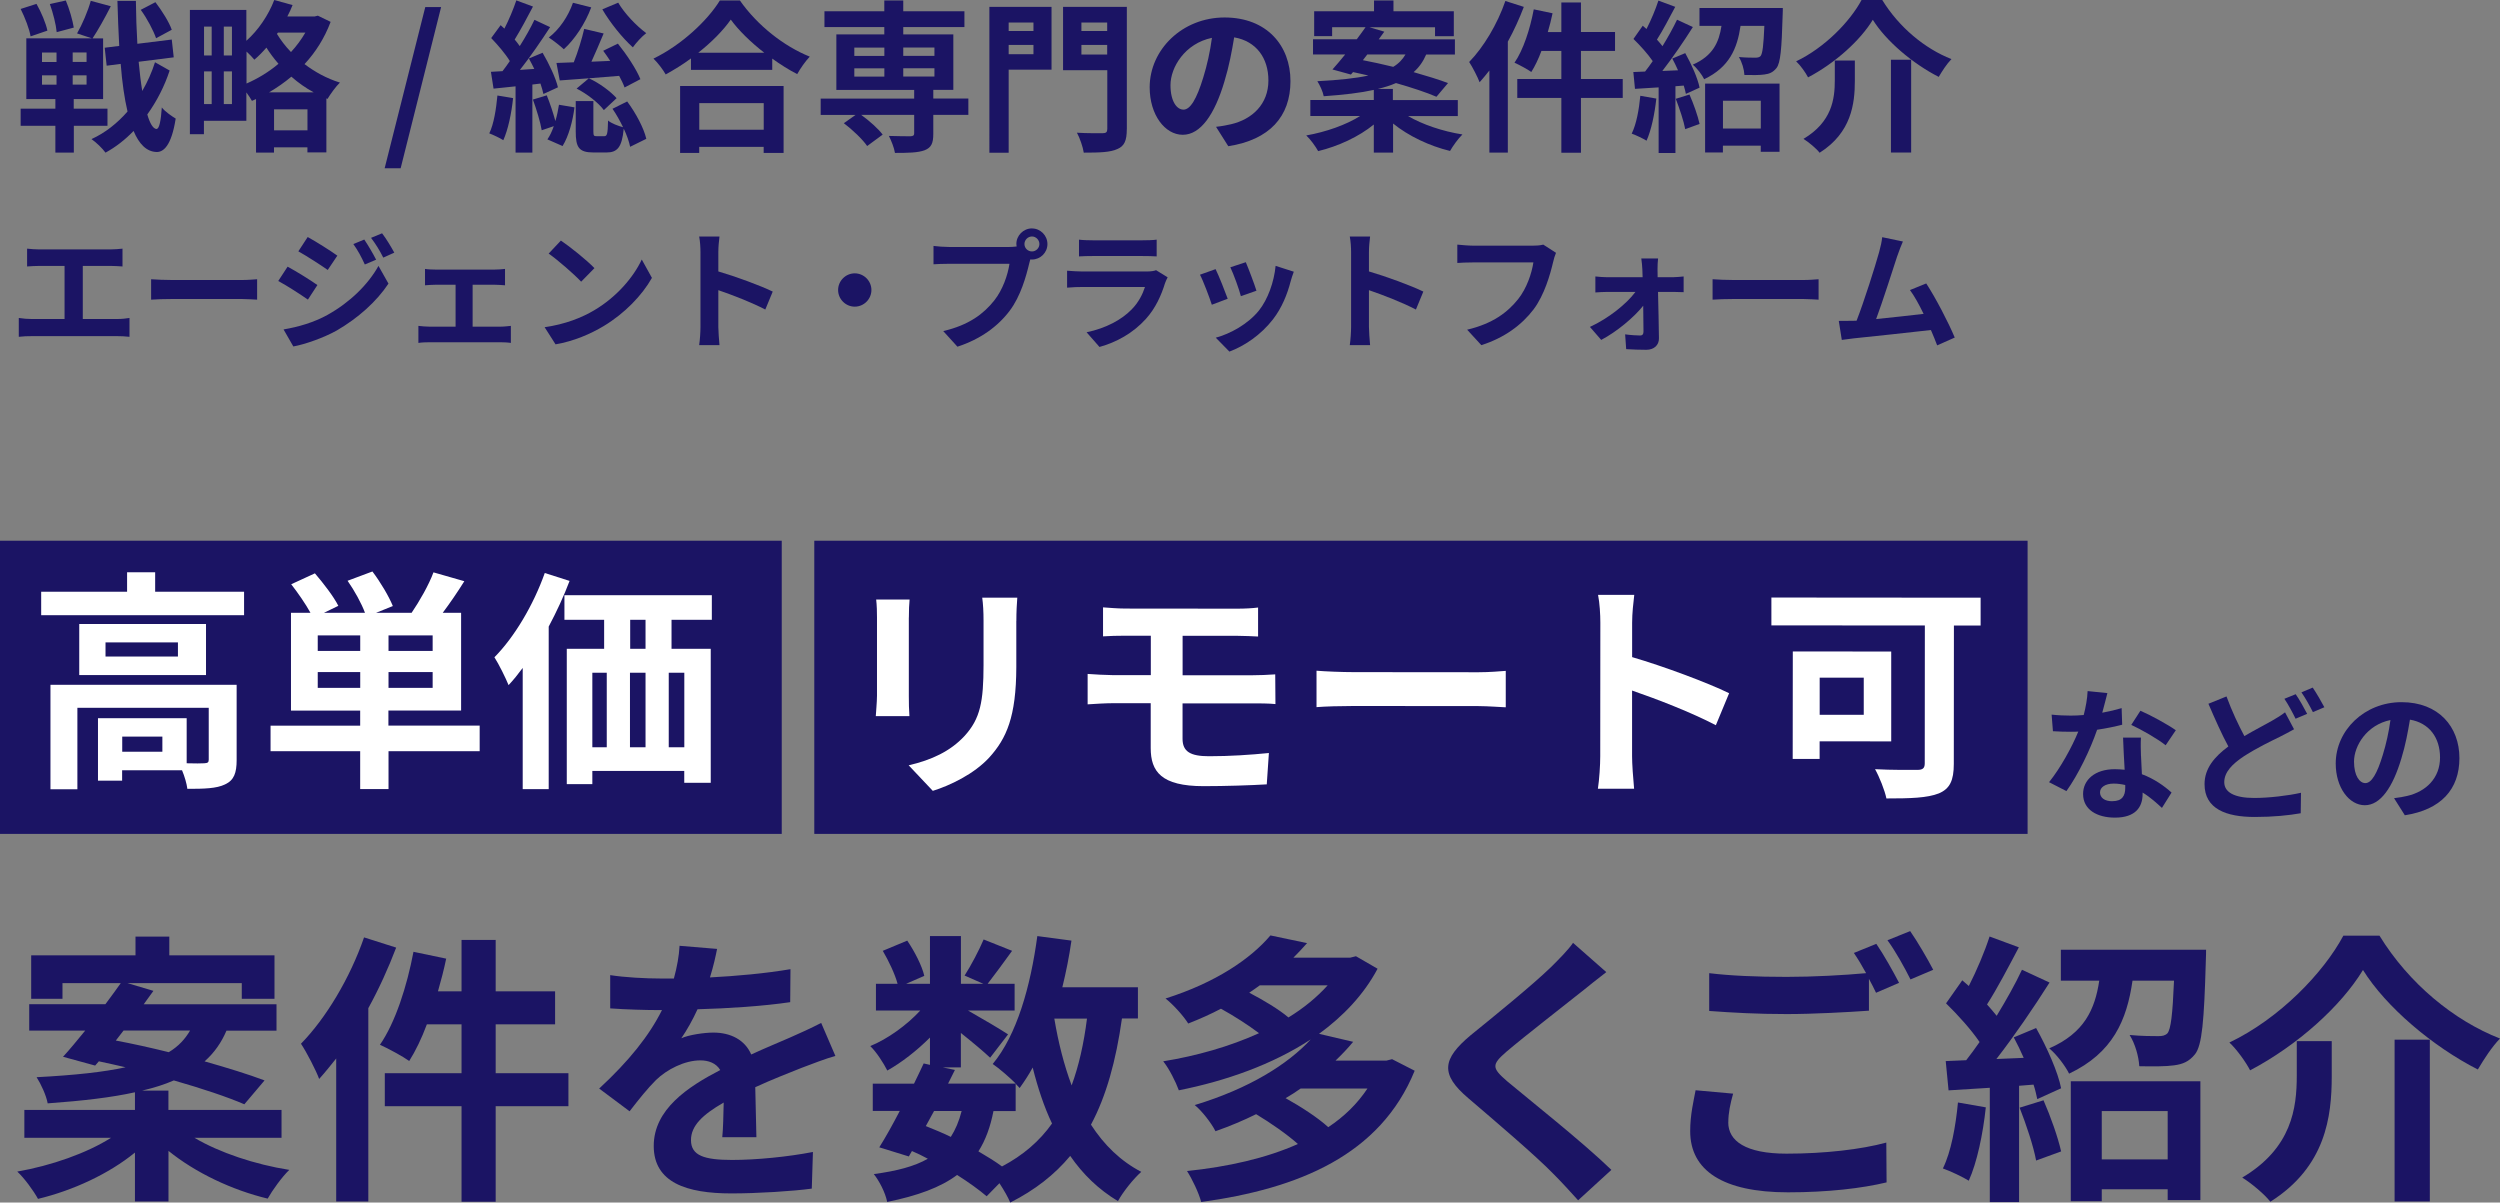
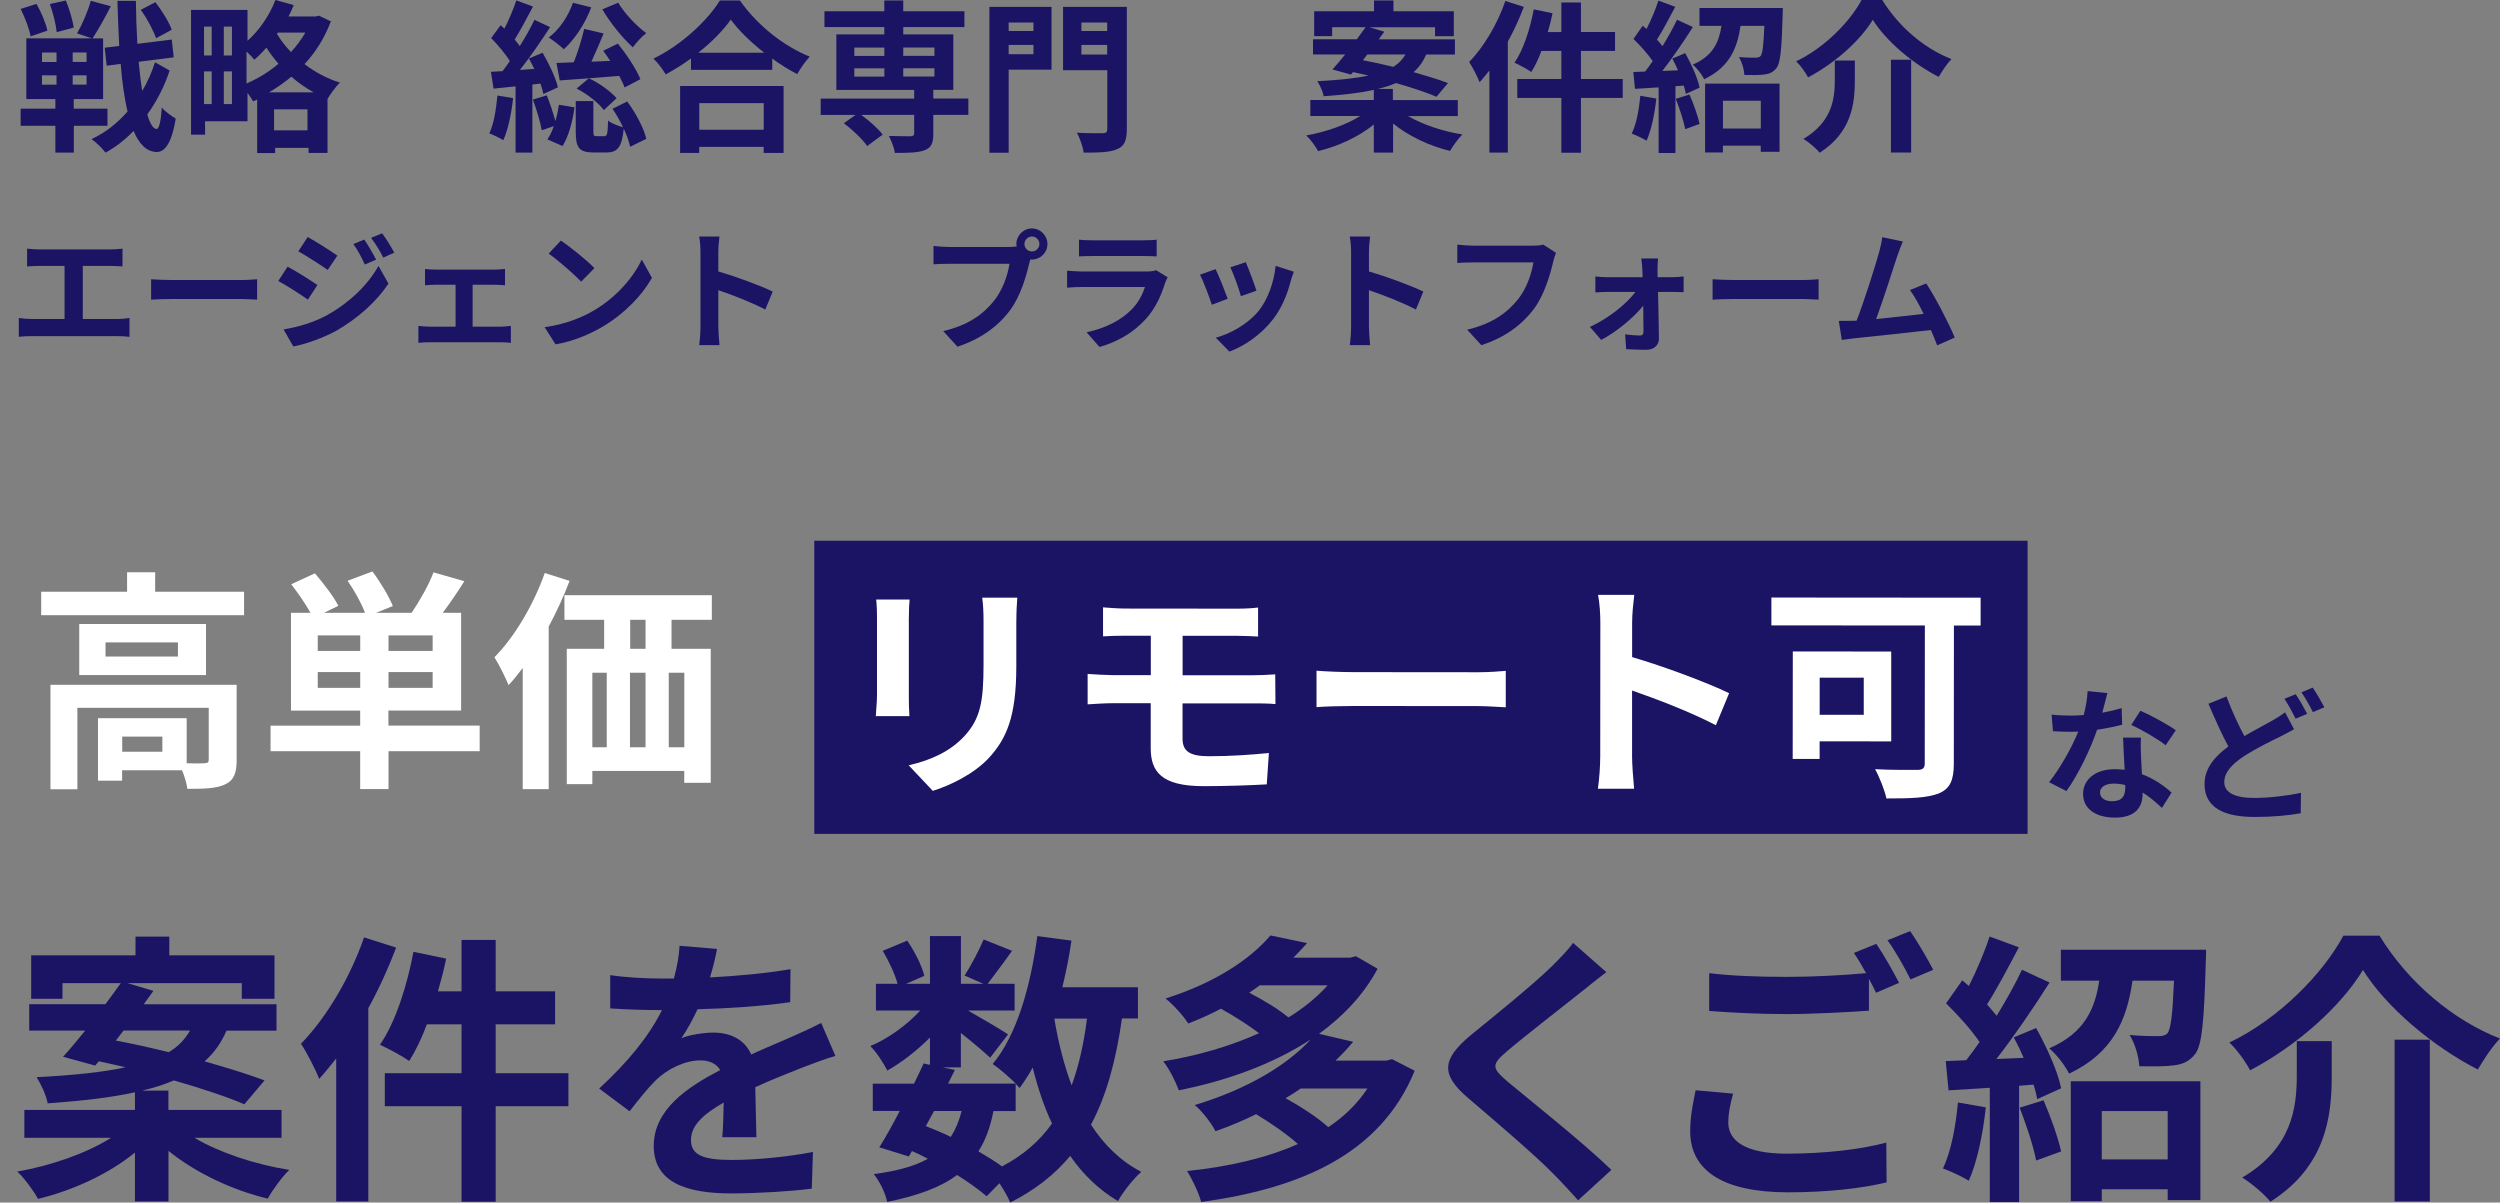
<svg xmlns="http://www.w3.org/2000/svg" id="_レイヤー_2" data-name="レイヤー 2" viewBox="0 0 457.76 220.19">
  <rect x="0" y="0" width="457.76" height="220.19" fill="#808080" stroke="none" />
  <defs>
    <style>      .cls-1 {        fill: #1b1464;      }      .cls-1, .cls-2 {        stroke-width: 0px;      }      .cls-2 {        fill: #fff;      }    </style>
  </defs>
  <g id="_レイヤー_" data-name="&amp;lt;レイヤー&amp;gt;">
-     <rect class="cls-1" y="99.01" width="143.14" height="53.68" />
    <rect class="cls-1" x="149.1" y="99.01" width="222.16" height="53.68" />
    <g>
      <path class="cls-1" d="m13.52,23.04v4.9h-3.38v-4.9H3.78v-3.14h6.36v-1.76h-5.32V7.02h12.01l-2.72-.9c.93-1.61,2-4.09,2.51-5.97l3.67.99c-1.08,2.12-2.36,4.42-3.35,5.89h1.94v11.11h-5.38v1.76h6.18v3.14h-6.18ZM5.6,6.66c-.21-1.32-1.02-3.44-1.82-5.02l2.9-.93c.87,1.52,1.73,3.56,2,4.9l-3.08,1.05Zm2.09,4.69h2.66v-1.73h-2.66v1.73Zm0,4.15h2.66v-1.7h-2.66v1.7Zm2.69-9.62c-.12-1.35-.66-3.5-1.25-5.14L12.05.09c.66,1.55,1.25,3.64,1.46,4.96l-3.14.84Zm5.47,3.73h-2.54v1.73h2.54v-1.73Zm0,4.18h-2.54v1.7h2.54v-1.7Zm15.21-.87c-.93,2.84-2.33,5.59-4.09,8.04.48,1.64,1.05,2.6,1.67,2.66.51,0,.81-1.37.99-3.94.57.75,1.97,1.7,2.54,2.03-.78,5.02-2.27,6.18-3.53,6.12-1.79-.06-3.17-1.43-4.18-3.85-1.55,1.61-3.29,2.96-5.14,3.97-.6-.81-1.67-1.85-2.57-2.48,2.51-1.14,4.72-2.9,6.6-5.05-.57-2.42-.99-5.35-1.25-8.72l-2.57.33-.36-3.29,2.66-.33c-.15-2.57-.24-5.32-.33-8.25h3.38c.03,2.75.12,5.38.27,7.86l6.3-.78.36,3.26-6.42.81c.18,1.94.39,3.76.66,5.35.96-1.67,1.76-3.44,2.33-5.26l2.69,1.52Zm-2.48-5.92c-.48-1.38-1.64-3.62-2.81-5.2l2.69-1.4c1.2,1.58,2.51,3.65,2.99,5.05l-2.87,1.55Z" />
-       <path class="cls-1" d="m60.54,4c-1.11,2.96-2.75,5.56-4.78,7.74,1.85,1.4,4.03,2.63,6.48,3.38-.72.69-1.76,2.12-2.27,2.99l-.21-.09v9.89h-3.47v-.93h-6.12v.96h-3.29v-9.8l-.75.33c-.24-.45-.63-1.02-1.02-1.55v5.2h-7.77v2.45h-2.57V1.82h10.34v5.65c2.18-1.94,4.03-4.66,5.11-7.47l3.35.93c-.27.72-.6,1.4-.96,2.09h4.99l.6-.15,2.33,1.13Zm-23.18.87v5.29h1.4v-5.29h-1.4Zm0,14.19h1.4v-5.98h-1.4v5.98Zm5.11-14.19h-1.49v5.29h1.49v-5.29Zm0,14.19v-5.98h-1.49v5.98h1.49Zm2.66-3.76c2.06-.9,4.09-2.12,5.86-3.62-.84-.96-1.58-1.97-2.21-2.96-.72.84-1.46,1.58-2.21,2.21-.3-.39-.87-.96-1.43-1.49v5.86Zm12.31,1.61c-1.49-.81-2.87-1.79-4.09-2.87-1.28,1.08-2.66,2.03-4.09,2.87h8.19Zm-1.14,6.96v-3.85h-6.12v3.85h6.12Zm-5.41-17.9l-.18.24c.69,1.11,1.52,2.24,2.57,3.32,1.02-1.11,1.91-2.3,2.63-3.56h-5.02Z" />
-       <path class="cls-1" d="m77.87,1.29h2.9l-7.41,29.52h-2.93l7.44-29.52Z" />
+       <path class="cls-1" d="m60.54,4c-1.11,2.96-2.75,5.56-4.78,7.74,1.85,1.4,4.03,2.63,6.48,3.38-.72.69-1.76,2.12-2.27,2.99v9.89h-3.47v-.93h-6.12v.96h-3.29v-9.8l-.75.33c-.24-.45-.63-1.02-1.02-1.55v5.2h-7.77v2.45h-2.57V1.82h10.34v5.65c2.18-1.94,4.03-4.66,5.11-7.47l3.35.93c-.27.72-.6,1.4-.96,2.09h4.99l.6-.15,2.33,1.13Zm-23.18.87v5.29h1.4v-5.29h-1.4Zm0,14.19h1.4v-5.98h-1.4v5.98Zm5.11-14.19h-1.49v5.29h1.49v-5.29Zm0,14.19v-5.98h-1.49v5.98h1.49Zm2.66-3.76c2.06-.9,4.09-2.12,5.86-3.62-.84-.96-1.58-1.97-2.21-2.96-.72.84-1.46,1.58-2.21,2.21-.3-.39-.87-.96-1.43-1.49v5.86Zm12.31,1.61c-1.49-.81-2.87-1.79-4.09-2.87-1.28,1.08-2.66,2.03-4.09,2.87h8.19Zm-1.14,6.96v-3.85h-6.12v3.85h6.12Zm-5.41-17.9l-.18.24c.69,1.11,1.52,2.24,2.57,3.32,1.02-1.11,1.91-2.3,2.63-3.56h-5.02Z" />
      <path class="cls-1" d="m93.95,17.96c-.3,2.84-.93,5.8-1.79,7.71-.6-.39-1.88-.99-2.57-1.25.84-1.73,1.25-4.42,1.49-6.93l2.87.48Zm3.53-2.48v12.46h-3.08v-12.13l-4.03.42-.48-3.08,2.12-.12c.45-.57.9-1.2,1.34-1.85-.81-1.34-2.21-2.96-3.41-4.21l1.73-2.36c.24.21.45.42.69.63.84-1.64,1.67-3.62,2.18-5.17l3.05,1.13c-1.05,2.03-2.3,4.33-3.35,6.04.33.39.66.81.93,1.2,1.05-1.67,2-3.35,2.69-4.81l2.87,1.34c-1.64,2.51-3.65,5.47-5.53,7.83l2.63-.18c-.33-.69-.66-1.31-.99-1.91l2.51-1.05c1.19,2.03,2.42,4.63,2.81,6.33l-2.66,1.22c-.12-.57-.3-1.2-.54-1.91l-1.49.18Zm2.63,1.97c.6,1.46,1.2,3.29,1.58,4.72.3-.99.51-2.03.66-2.99l2.84.48c-.3,2.42-1.05,5.26-2.18,7.08l-2.78-1.22c.45-.63.84-1.46,1.17-2.42l-2.21.75c-.24-1.49-.96-3.82-1.61-5.62l2.54-.78ZM108.26,1.34c-1.11,2.99-3.02,5.86-5.02,7.68-.63-.6-1.97-1.64-2.75-2.15,1.94-1.49,3.56-3.88,4.42-6.36l3.35.84Zm6.1,14.67c-.21-.6-.57-1.34-.99-2.12-3.88.33-7.89.63-10.88.84l-.6-3.2c.93-.03,2-.06,3.17-.12.75-1.88,1.49-4.3,1.91-6.12l3.56.84c-.72,1.7-1.49,3.56-2.24,5.17l3.44-.15c-.42-.66-.87-1.29-1.28-1.85l2.69-1.31c1.58,1.97,3.38,4.66,4.12,6.51l-2.9,1.52Zm.48,2.57c1.58,2.12,3.05,4.87,3.5,6.84l-2.96,1.46c-.18-.93-.6-2.12-1.17-3.32-.33,3.47-1.2,4.36-3.17,4.36h-2.36c-2.72,0-3.26-.96-3.26-3.85v-5.56h3.23v5.53c0,.81.09.9.6.9h1.37c.54,0,.66-.33.72-2.87.57.51,1.85.99,2.75,1.23-.57-1.17-1.23-2.36-1.94-3.38l2.69-1.34Zm-7.02-4.24c1.94.87,4,2.42,5.08,3.64l-2.33,2.18c-1.02-1.37-3.11-2.99-4.99-3.94l2.24-1.88ZM113.19.48c1.17,2,3.35,4.27,5.14,5.59-.81.6-1.88,1.79-2.45,2.6-1.88-1.67-4.21-4.57-5.59-6.96l2.9-1.22Z" />
      <path class="cls-1" d="m135.48.09c3.2,4.57,8.04,8.37,12.79,10.28-.87.93-1.67,2.09-2.3,3.2-1.52-.78-3.08-1.76-4.57-2.84v2.06h-14.88v-2.09c-1.46,1.08-3.05,2.06-4.63,2.93-.48-.87-1.46-2.15-2.24-2.9,5.14-2.48,9.92-6.99,12.16-10.64h3.67Zm-10.94,15.66h18.94v12.25h-3.65v-1.11h-11.8v1.11h-3.5v-12.25Zm15.39-6.1c-2.48-1.94-4.69-4.09-6.12-6.06-1.4,2-3.5,4.12-5.95,6.06h12.07Zm-11.89,9.23v4.87h11.8v-4.87h-11.8Z" />
      <path class="cls-1" d="m177.31,21.03h-6.42v3.5c0,1.7-.36,2.51-1.61,2.99-1.22.45-3.02.48-5.41.48-.15-.96-.66-2.21-1.11-3.11,1.58.06,3.47.06,3.97.06.48-.03.66-.15.66-.54v-3.38h-9.71c1.49,1.08,3.14,2.54,3.94,3.62l-2.84,2.09c-.81-1.2-2.69-2.99-4.27-4.18l2.15-1.52h-6.39v-2.99h17.12v-1.58h-14.25V6.3h8.78v-1.34h-10.96v-2.9h10.96V.09h3.47v1.97h11.2v2.9h-11.2v1.34h9.17v10.16h-3.67v1.58h6.42v2.99Zm-20.88-10.79h5.5v-1.52h-5.5v1.52Zm0,3.79h5.5v-1.52h-5.5v1.52Zm8.96-5.32v1.52h5.71v-1.52h-5.71Zm5.71,3.79h-5.71v1.52h5.71v-1.52Z" />
      <path class="cls-1" d="m192.55,12.76h-7.86v15.21h-3.53V1.26h11.38v11.5Zm-7.86-8.63v1.55h4.54v-1.55h-4.54Zm4.54,5.8v-1.7h-4.54v1.7h4.54Zm17.09,13.74c0,2.03-.42,3.08-1.73,3.62-1.28.6-3.26.66-6.15.66-.15-1.02-.72-2.69-1.25-3.65,1.88.12,4.09.09,4.72.09s.84-.21.84-.78v-10.76h-8.1V1.26h11.68v22.41Zm-8.31-19.54v1.55h4.72v-1.55h-4.72Zm4.72,5.86v-1.76h-4.72v1.76h4.72Z" />
-       <path class="cls-1" d="m224.9,26.77l-2.24-3.55c1.14-.12,1.97-.3,2.78-.48,3.82-.9,6.81-3.64,6.81-8.01,0-4.12-2.24-7.2-6.27-7.89-.42,2.54-.93,5.29-1.79,8.1-1.79,6.03-4.36,9.74-7.62,9.74s-6.06-3.65-6.06-8.69c0-6.9,5.98-12.79,13.71-12.79s12.07,5.14,12.07,11.65-3.85,10.75-11.38,11.92Zm-8.22-6.69c1.25,0,2.42-1.88,3.65-5.92.69-2.21,1.25-4.75,1.58-7.23-4.93,1.02-7.59,5.38-7.59,8.66,0,3.02,1.19,4.48,2.36,4.48Z" />
      <path class="cls-1" d="m257.8,21.24c2.63,1.55,6.36,2.81,9.98,3.38-.78.75-1.76,2.12-2.27,3.02-3.73-.9-7.59-2.72-10.43-5.02v5.32h-3.53v-5.14c-2.75,2.24-6.48,3.97-10.19,4.87-.48-.87-1.43-2.18-2.18-2.87,3.59-.63,7.32-1.94,9.86-3.56h-9.11v-2.93h11.62v-1.85c-2.42.54-5.44.9-9.17,1.16-.15-.84-.72-2.06-1.17-2.75,4.03-.21,7.05-.54,9.35-1.04-.96-.21-1.91-.45-2.81-.63l-.39.45-3.38-.93c.72-.78,1.49-1.73,2.33-2.75h-5.89v-2.78h8.01c.57-.78,1.14-1.52,1.61-2.21h-6.12v1.64h-3.29V2.06h10.96V.09h3.56v1.97h11.05v4.57h-3.44v-1.64h-12.01l2.72.81c-.33.45-.66.93-1.02,1.4h13.95v2.78h-5.26c-.54,1.26-1.28,2.33-2.3,3.23,2.42.69,4.63,1.37,6.3,2l-2.12,2.51c-1.79-.78-4.48-1.67-7.41-2.51-.96.42-2.06.78-3.35,1.08h2.78v2.03h11.89v2.93h-9.17Zm-8.25-10.22c1.73.33,3.64.75,5.56,1.22,1.05-.63,1.73-1.4,2.24-2.27h-6.99l-.81,1.05Z" />
      <path class="cls-1" d="m279.02,1.26c-.81,2.12-1.79,4.3-2.93,6.36v20.32h-3.38v-15.03c-.6.75-1.19,1.49-1.79,2.15-.33-.9-1.31-2.81-1.91-3.71,2.63-2.69,5.17-6.93,6.63-11.17l3.38,1.08Zm18.11,16.67h-7.65v10.04h-3.59v-10.04h-8.07v-3.46h8.07v-5.14h-3.65c-.54,1.46-1.19,2.81-1.85,3.85-.66-.48-2.21-1.31-3.08-1.7,1.61-2.33,2.84-6.12,3.53-9.77l3.44.72c-.24,1.17-.54,2.3-.87,3.44h2.48V.45h3.59v5.41h6.24v3.47h-6.24v5.14h7.65v3.46Z" />
      <path class="cls-1" d="m303.28,18.05c-.3,2.81-.93,5.8-1.79,7.71-.63-.39-1.94-1.02-2.72-1.29.87-1.76,1.34-4.42,1.58-6.93l2.93.51Zm5.29-8.33c1.14,2.03,2.3,4.63,2.63,6.33l-2.51,1.14c-.09-.45-.21-.96-.39-1.52l-1.52.12v12.22h-3.08v-12.01l-4.33.27-.3-3.08,2.15-.09c.45-.57.93-1.22,1.4-1.91-.87-1.28-2.3-2.87-3.53-4.06l1.7-2.42c.21.18.45.39.69.6.84-1.64,1.67-3.62,2.18-5.2l3.08,1.14c-1.08,2.03-2.27,4.33-3.35,6,.39.42.72.84,1.02,1.2,1.02-1.67,1.97-3.38,2.66-4.84l2.9,1.34c-1.64,2.6-3.71,5.62-5.59,8.04l2.87-.12c-.33-.75-.69-1.49-1.05-2.15l2.36-.99Zm.78,7.59c.75,1.7,1.52,3.88,1.85,5.38l-2.63.96c-.27-1.49-1.05-3.79-1.73-5.56l2.51-.78Zm17.09-15.83s0,.87-.03,1.28c-.18,6.21-.39,8.78-1.14,9.71-.63.78-1.28,1.05-2.21,1.17-.81.12-2.21.12-3.65.09-.06-1.05-.45-2.39-1.02-3.29,1.25.12,2.45.12,3.02.12.42,0,.72-.06.96-.3.36-.45.54-1.94.69-5.53h-4.36c-.6,4.15-2.06,7.59-6.66,9.77-.39-.81-1.34-2.06-2.09-2.66,3.7-1.61,4.81-4.12,5.26-7.11h-4.03V1.46h15.27Zm-14.22,13.83h13.62v12.49h-3.44v-1.13h-6.93v1.25h-3.26v-12.61Zm3.26,3.14v5.08h6.93v-5.08h-6.93Z" />
      <path class="cls-1" d="m331.06,14.16c-.45-.87-1.4-2.21-2.18-2.93,5.26-2.51,9.89-7.32,11.98-11.23h3.79c3.08,5.02,7.83,8.93,12.67,10.82-.9.93-1.67,2.15-2.33,3.26-4.75-2.42-9.65-6.57-12.07-10.46-2.3,3.79-6.87,7.92-11.86,10.55Zm8.57-3.08v3.71c0,4.21-.63,9.5-6.45,13.18-.6-.78-2.03-1.97-2.96-2.54,5.23-3.11,5.74-7.32,5.74-10.73v-3.62h3.67Zm10.31-.15v17h-3.7V10.94h3.7Z" />
    </g>
    <g>
      <path class="cls-1" d="m7.23,45.67h12.96c.71,0,1.55-.07,2.24-.14v3.26c-.71-.05-1.55-.1-2.24-.1h-5.03v9.72h6.31c.86,0,1.62-.09,2.24-.19v3.45c-.69-.09-1.69-.12-2.24-.12H5.77c-.71,0-1.55.02-2.33.12v-3.45c.74.12,1.6.19,2.33.19h6.05v-9.72h-4.6c-.64,0-1.67.05-2.26.1v-3.26c.62.07,1.6.14,2.26.14Z" />
      <path class="cls-1" d="m31.5,51.27h12.79c1.12,0,2.17-.1,2.79-.14v3.74c-.57-.02-1.79-.12-2.79-.12h-12.79c-1.36,0-2.95.05-3.83.12v-3.74c.86.07,2.6.14,3.83.14Z" />
      <path class="cls-1" d="m58.12,52.19l-1.74,2.67c-1.36-.95-3.83-2.55-5.43-3.41l1.71-2.62c1.62.86,4.24,2.5,5.45,3.36Zm1.91,5.43c4.05-2.26,7.38-5.53,9.27-8.93l1.83,3.24c-2.19,3.31-5.57,6.31-9.46,8.58-2.43,1.36-5.86,2.55-7.96,2.93l-1.79-3.12c2.67-.45,5.53-1.26,8.1-2.69Zm1.74-10.81l-1.76,2.62c-1.33-.93-3.81-2.53-5.38-3.41l1.71-2.62c1.57.86,4.19,2.52,5.43,3.41Zm7.1.74l-2.07.88c-.69-1.5-1.24-2.53-2.1-3.74l2-.83c.67,1,1.62,2.6,2.17,3.69Zm3.33-1.29l-2.02.91c-.76-1.5-1.36-2.43-2.24-3.62l2.02-.83c.74.95,1.67,2.5,2.24,3.55Z" />
      <path class="cls-1" d="m79.7,49.36h10.91c.57,0,1.29-.05,1.86-.12v3c-.6-.05-1.31-.1-1.86-.1h-4.07v7.67h5.19c.64,0,1.31-.1,1.81-.14v3.12c-.52-.09-1.41-.12-1.81-.12h-13.17c-.57,0-1.31.02-1.95.12v-3.12c.62.07,1.36.14,1.95.14h4.86v-7.67h-3.72c-.5,0-1.36.05-1.88.1v-3c.52.09,1.36.12,1.88.12Z" />
      <path class="cls-1" d="m108.84,56.79c4.07-2.41,7.17-6.05,8.67-9.27l1.86,3.36c-1.81,3.21-4.98,6.5-8.81,8.81-2.41,1.45-5.48,2.79-8.84,3.36l-2-3.14c3.72-.52,6.81-1.74,9.12-3.12Zm0-7.69l-2.43,2.48c-1.24-1.33-4.22-3.93-5.95-5.15l2.24-2.38c1.67,1.12,4.76,3.6,6.15,5.05Z" />
      <path class="cls-1" d="m128.26,46.17c0-.83-.07-2.02-.24-2.86h3.72c-.1.83-.21,1.88-.21,2.86v3.53c3.19.93,7.77,2.62,9.96,3.69l-1.36,3.29c-2.45-1.29-6.03-2.67-8.6-3.55v6.74c0,.69.12,2.36.21,3.33h-3.72c.14-.95.24-2.38.24-3.33v-13.7Z" />
-       <path class="cls-1" d="m159.56,53.1c0,1.67-1.38,3.05-3.05,3.05s-3.05-1.38-3.05-3.05,1.38-3.05,3.05-3.05,3.05,1.38,3.05,3.05Z" />
      <path class="cls-1" d="m188.96,41.83c1.55,0,2.83,1.29,2.83,2.86s-1.29,2.83-2.83,2.83c-.1,0-.21,0-.31-.02-.07.26-.12.5-.19.71-.55,2.33-1.57,6.03-3.57,8.67-2.14,2.86-5.34,5.22-9.58,6.6l-2.6-2.86c4.72-1.1,7.41-3.17,9.34-5.6,1.57-1.98,2.48-4.67,2.79-6.72h-11.08c-1.1,0-2.24.05-2.83.09v-3.36c.69.1,2.05.19,2.83.19h11.03c.33,0,.86-.02,1.36-.09-.02-.14-.05-.29-.05-.45,0-1.57,1.29-2.86,2.86-2.86Zm0,4.21c.74,0,1.36-.62,1.36-1.36s-.62-1.38-1.36-1.38-1.38.62-1.38,1.38.62,1.36,1.38,1.36Z" />
      <path class="cls-1" d="m213.34,51.79c-.71,2.31-1.74,4.62-3.52,6.6-2.41,2.67-5.45,4.29-8.5,5.14l-2.36-2.69c3.57-.74,6.43-2.31,8.24-4.17,1.29-1.31,2.02-2.79,2.45-4.12h-11.5c-.57,0-1.76.02-2.76.12v-3.1c1,.07,2.02.14,2.76.14h11.79c.76,0,1.41-.09,1.74-.24l2.12,1.31c-.17.31-.36.74-.45,1Zm-13.29-7.79h9.17c.74,0,1.91-.02,2.57-.12v3.07c-.64-.05-1.76-.07-2.62-.07h-9.12c-.76,0-1.79.02-2.48.07v-3.07c.67.09,1.67.12,2.48.12Z" />
      <path class="cls-1" d="m224.8,54.7l-2.91,1.1c-.41-1.29-1.6-4.45-2.17-5.5l2.86-1.02c.6,1.21,1.74,4.1,2.22,5.43Zm11.53-3.21c-.62,2.41-1.62,4.88-3.24,6.98-2.22,2.86-5.19,4.86-7.98,5.91l-2.5-2.55c2.62-.69,5.93-2.5,7.91-4.98,1.62-2.03,2.76-5.19,3.05-8.17l3.33,1.07c-.29.76-.43,1.26-.57,1.74Zm-6.26,1.74l-2.86,1c-.29-1.17-1.33-4.05-1.93-5.29l2.83-.93c.45,1.03,1.62,4.12,1.95,5.22Z" />
      <path class="cls-1" d="m247.39,46.17c0-.83-.07-2.02-.24-2.86h3.72c-.1.83-.21,1.88-.21,2.86v3.53c3.19.93,7.77,2.62,9.96,3.69l-1.36,3.29c-2.45-1.29-6.03-2.67-8.6-3.55v6.74c0,.69.12,2.36.21,3.33h-3.72c.14-.95.24-2.38.24-3.33v-13.7Z" />
      <path class="cls-1" d="m284.39,47.96c-.55,2.33-1.6,6.03-3.57,8.67-2.17,2.86-5.34,5.22-9.58,6.57l-2.6-2.83c4.72-1.12,7.41-3.19,9.34-5.6,1.57-1.98,2.48-4.69,2.79-6.72h-11.1c-1.07,0-2.22.05-2.83.1v-3.36c.71.07,2.07.19,2.86.19h11c.48,0,1.24-.02,1.88-.19l2.33,1.5c-.21.48-.41,1.17-.52,1.67Z" />
      <path class="cls-1" d="m303.5,49.31c0,.43.02.93.02,1.45h2.81c.62,0,1.52-.1,1.95-.14v2.88c-.57-.02-1.31-.05-1.83-.05h-2.86c.07,2.83.14,6.07.17,8.5.02,1.24-.9,2.1-2.31,2.1-1.14,0-2.62-.05-3.69-.12l-.19-2.71c.98.14,2.12.21,2.74.21.45,0,.62-.26.62-.74,0-1.17-.02-2.91-.05-4.71-1.67,2.12-4.88,4.79-7.69,6.26l-2.07-2.38c3.38-1.55,6.69-4.19,8.34-6.41h-5.1c-.69,0-1.55.05-2.24.1v-2.93c.57.07,1.55.14,2.17.14h6.48c0-.52-.02-1-.05-1.45-.02-.57-.1-1.33-.19-1.98h3.07c-.07.57-.1,1.33-.1,1.98Z" />
      <path class="cls-1" d="m317.41,51.27h12.79c1.12,0,2.17-.1,2.79-.14v3.74c-.57-.02-1.79-.12-2.79-.12h-12.79c-1.36,0-2.95.05-3.83.12v-3.74c.86.07,2.6.14,3.83.14Z" />
      <path class="cls-1" d="m347.41,46.84c-.76,2.33-2.69,8.38-3.88,11.58,2.91-.29,6.29-.67,8.69-.95-.83-1.71-1.71-3.31-2.5-4.36l2.98-1.21c1.69,2.57,4.12,7.24,5.22,9.91l-3.22,1.43c-.31-.81-.69-1.79-1.14-2.81-3.86.45-11.08,1.21-14.08,1.52-.6.07-1.48.19-2.24.29l-.55-3.48c.81,0,1.83,0,2.62-.02.19,0,.43-.02.64-.02,1.38-3.53,3.43-10.05,4.12-12.53.33-1.21.48-1.95.57-2.76l3.79.79c-.31.71-.67,1.6-1.02,2.64Z" />
    </g>
    <g>
      <path class="cls-1" d="m35.59,208.33c4.58,2.71,11.09,4.89,17.38,5.88-1.35,1.3-3.07,3.7-3.96,5.26-6.51-1.56-13.22-4.74-18.16-8.74v9.26h-6.14v-8.95c-4.79,3.9-11.29,6.92-17.75,8.48-.83-1.51-2.5-3.8-3.8-5,6.25-1.09,12.75-3.38,17.18-6.19H4.46v-5.1h20.25v-3.23c-4.22.94-9.47,1.56-15.98,2.03-.26-1.46-1.25-3.59-2.03-4.79,7.03-.37,12.28-.94,16.29-1.82-1.67-.36-3.33-.78-4.89-1.09l-.68.78-5.88-1.61c1.25-1.35,2.6-3.02,4.06-4.79H5.35v-4.84h13.95c.99-1.35,1.98-2.65,2.81-3.85h-10.67v2.86h-5.73v-7.96h19.1v-3.43h6.19v3.43h19.26v7.96h-5.99v-2.86h-20.92l4.74,1.41c-.57.78-1.15,1.61-1.77,2.45h24.31v4.84h-9.16c-.94,2.19-2.24,4.06-4.01,5.62,4.22,1.2,8.07,2.39,10.98,3.49l-3.7,4.37c-3.12-1.35-7.81-2.91-12.91-4.37-1.67.73-3.59,1.35-5.83,1.87h4.84v3.54h20.71v5.1h-15.98Zm-14.37-17.8c3.02.57,6.35,1.3,9.68,2.13,1.82-1.09,3.02-2.45,3.9-3.96h-12.18l-1.41,1.82Z" />
      <path class="cls-1" d="m72.54,173.51c-1.41,3.7-3.12,7.49-5.1,11.09v35.39h-5.88v-26.18c-1.04,1.3-2.08,2.6-3.12,3.75-.57-1.56-2.29-4.89-3.33-6.45,4.58-4.68,9-12.07,11.55-19.47l5.88,1.87Zm31.54,29.04h-13.32v17.49h-6.25v-17.49h-14.05v-6.04h14.05v-8.95h-6.35c-.94,2.55-2.08,4.89-3.23,6.71-1.15-.83-3.85-2.29-5.36-2.97,2.81-4.06,4.94-10.67,6.14-17.02l5.99,1.25c-.42,2.03-.94,4.01-1.51,5.99h4.32v-9.42h6.25v9.42h10.88v6.04h-10.88v8.95h13.32v6.04Z" />
      <path class="cls-1" d="m130.01,178.97c4.94-.26,10.15-.73,14.73-1.51l-.05,6.04c-4.94.73-11.35,1.15-16.97,1.3-.88,1.93-1.93,3.8-2.97,5.31,1.35-.62,4.16-1.04,5.88-1.04,3.17,0,5.78,1.35,6.92,4.01,2.71-1.25,4.89-2.13,7.03-3.07,2.03-.88,3.85-1.72,5.78-2.71l2.6,6.04c-1.67.47-4.42,1.51-6.19,2.19-2.34.94-5.31,2.08-8.48,3.54.05,2.92.16,6.77.21,9.16h-6.25c.16-1.56.21-4.06.26-6.35-3.9,2.24-5.99,4.27-5.99,6.87,0,2.86,2.45,3.64,7.55,3.64,4.42,0,10.2-.57,14.78-1.46l-.21,6.71c-3.44.47-9.84.88-14.73.88-8.17,0-14.21-1.98-14.21-8.69s6.25-10.83,12.18-13.9c-.78-1.3-2.19-1.77-3.64-1.77-2.92,0-6.14,1.67-8.12,3.59-1.56,1.56-3.07,3.44-4.84,5.73l-5.57-4.16c5.46-5.05,9.16-9.68,11.5-14.37h-.68c-2.13,0-5.93-.1-8.8-.31v-6.09c2.65.42,6.51.62,9.16.62h2.5c.57-2.08.94-4.11,1.04-5.99l6.87.57c-.26,1.3-.62,3.02-1.3,5.21Z" />
      <path class="cls-1" d="m205.43,186.52c-1.09,7.7-2.86,14.16-5.67,19.41,2.39,3.7,5.41,6.66,9.21,8.64-1.41,1.25-3.33,3.64-4.27,5.36-3.54-2.13-6.4-4.89-8.74-8.28-2.86,3.44-6.45,6.25-10.98,8.54-.36-.88-1.15-2.29-1.98-3.54l-2.34,2.39c-1.41-1.2-3.28-2.55-5.41-3.9-3.07,2.29-7.23,3.8-12.8,4.94-.36-1.77-1.46-3.85-2.45-5.1,4.22-.57,7.44-1.41,9.89-2.81-.94-.52-1.93-.99-2.91-1.41l-.57.99-5.41-1.67c1.15-1.82,2.45-4.16,3.75-6.66h-4.94v-5h7.55c.62-1.3,1.25-2.55,1.77-3.7l1.15.26v-5c-2.39,2.39-5.2,4.58-7.81,6.04-.68-1.35-1.98-3.38-3.12-4.48,3.17-1.3,6.66-3.8,9.16-6.51h-8.12v-4.89h3.96c-.47-1.77-1.61-4.16-2.71-6.04l4.48-1.87c1.35,1.98,2.71,4.63,3.12,6.45l-3.33,1.46h4.37v-8.74h5.67v8.74h4.11l-3.44-1.51c1.2-1.87,2.65-4.63,3.49-6.61l5.21,2.08c-1.61,2.24-3.23,4.42-4.48,6.04h4.94v4.89h-8.54c2.5,1.41,6.19,3.59,7.34,4.37l-3.28,4.27c-1.15-1.09-3.33-2.92-5.36-4.53v6.3h-3.33l2.24.47-1.25,2.5h12.39c-1.2-1.2-3.07-2.81-4.22-3.59,4.42-5.31,6.92-14.16,8.17-23.42l6.25.83c-.42,2.92-.99,5.78-1.67,8.54h13.84v5.72h-2.92Zm-35.91,19.67c1.56.62,3.07,1.25,4.58,1.98.83-1.3,1.51-2.86,1.98-4.74h-5.05l-1.51,2.76Zm12.39-2.76c-.57,2.91-1.46,5.36-2.76,7.39,1.61.94,3.12,1.87,4.32,2.76,3.85-2.03,6.87-4.63,9.16-7.86-1.46-3.07-2.6-6.51-3.54-10.25-.73,1.35-1.56,2.6-2.39,3.75-.21-.21-.42-.47-.73-.78v5h-4.06Zm11.14-16.92c.73,4.37,1.77,8.48,3.17,12.23,1.3-3.54,2.24-7.65,2.81-12.23h-5.99Z" />
      <path class="cls-1" d="m259.04,196.04c-6.3,15.46-21.24,21.6-39.09,24.05-.47-1.72-1.67-4.22-2.6-5.67,7.49-.78,14.47-2.34,20.3-4.95-1.98-1.77-5.05-3.9-7.65-5.46-2.29,1.14-4.79,2.19-7.44,3.12-.73-1.46-2.5-3.75-3.8-4.79,9.99-3.02,17.07-7.49,21.24-12.02-6.97,4.58-15.51,7.6-24.15,9.32-.57-1.56-1.77-3.96-2.86-5.31,6.09-.99,12.18-2.71,17.54-5.15-1.93-1.46-4.58-3.17-6.97-4.48-1.87.99-3.85,1.87-5.99,2.71-.88-1.41-2.81-3.54-4.16-4.58,9.21-2.91,15.61-7.29,19.21-11.55l6.71,1.41c-.78.88-1.61,1.77-2.5,2.66h10.41l1.04-.26,3.96,2.29c-2.55,4.79-6.3,8.69-10.72,11.92l6.25,1.46c-.99,1.2-2.08,2.34-3.23,3.44h9.32l1.04-.26,4.16,2.13Zm-28.37-15.62c-.62.47-1.25.88-1.93,1.35,2.6,1.35,5.46,3.07,7.18,4.53,2.81-1.72,5.21-3.7,7.18-5.88h-12.44Zm7.49,18.89c-.88.62-1.77,1.2-2.76,1.77,2.81,1.56,5.93,3.59,7.81,5.31,2.91-1.93,5.31-4.27,7.18-7.08h-12.23Z" />
      <path class="cls-1" d="m289.59,181.58c-3.38,2.71-10.25,8.01-13.74,10.98-2.76,2.39-2.71,2.97.1,5.41,3.9,3.28,13.79,11.09,19.1,16.24l-6.09,5.57c-1.46-1.61-2.97-3.28-4.53-4.84-3.17-3.28-10.83-9.79-15.56-13.84-5.21-4.42-4.79-7.18.42-11.55,4.11-3.33,11.24-9.11,14.73-12.49,1.51-1.51,3.17-3.17,4.01-4.42l6.09,5.36c-1.61,1.25-3.33,2.6-4.53,3.59Z" />
      <path class="cls-1" d="m316.45,205.52c0,3.38,3.17,5.72,10.67,5.72,7.03,0,13.69-.78,18.27-2.03l.05,7.29c-4.53,1.09-10.77,1.82-18.06,1.82-11.92,0-17.9-4.01-17.9-11.19,0-3.02.62-5.52.99-7.5l6.87.62c-.52,1.87-.88,3.54-.88,5.26Zm31.28-25.56l-4.22,1.82c-.36-.78-.83-1.67-1.3-2.55v5.83c-3.64.26-10.1.62-15.04.62-5.46,0-9.99-.26-14.21-.57v-6.92c3.85.47,8.69.68,14.16.68,4.94,0,10.57-.31,14.57-.68-.73-1.35-1.51-2.65-2.24-3.7l4.11-1.67c1.3,1.87,3.17,5.21,4.16,7.13Zm6.25-2.39l-4.16,1.77c-1.09-2.19-2.76-5.2-4.22-7.18l4.16-1.67c1.35,1.93,3.28,5.26,4.22,7.08Z" />
      <path class="cls-1" d="m363.61,202.76c-.52,4.89-1.61,10.1-3.12,13.43-1.09-.68-3.38-1.77-4.74-2.24,1.51-3.07,2.34-7.7,2.76-12.08l5.1.89Zm9.21-14.52c1.98,3.54,4.01,8.07,4.58,11.03l-4.37,1.98c-.16-.78-.36-1.67-.68-2.65l-2.65.21v21.29h-5.36v-20.92l-7.55.47-.52-5.36,3.75-.16c.78-.99,1.61-2.13,2.45-3.33-1.51-2.24-4.01-5-6.14-7.08l2.97-4.22c.36.31.78.68,1.2,1.04,1.46-2.86,2.91-6.3,3.8-9.06l5.36,1.98c-1.87,3.54-3.96,7.55-5.83,10.46.68.73,1.25,1.46,1.77,2.08,1.77-2.92,3.44-5.88,4.63-8.43l5.05,2.34c-2.86,4.53-6.45,9.78-9.73,14l5-.21c-.57-1.3-1.2-2.6-1.82-3.75l4.11-1.72Zm1.35,13.22c1.3,2.97,2.65,6.77,3.23,9.37l-4.58,1.67c-.47-2.6-1.82-6.61-3.02-9.68l4.37-1.35Zm29.77-27.58s0,1.51-.05,2.24c-.31,10.83-.68,15.3-1.98,16.92-1.09,1.35-2.24,1.82-3.85,2.03-1.4.21-3.85.21-6.35.16-.1-1.82-.78-4.16-1.77-5.72,2.19.21,4.27.21,5.26.21.73,0,1.25-.1,1.67-.52.62-.78.94-3.38,1.2-9.63h-7.6c-1.04,7.23-3.59,13.22-11.61,17.02-.68-1.4-2.34-3.59-3.64-4.63,6.45-2.81,8.38-7.18,9.16-12.39h-7.03v-5.67h26.6Zm-24.77,24.1h23.73v21.76h-5.99v-1.98h-12.07v2.19h-5.67v-21.96Zm5.67,5.46v8.85h12.07v-8.85h-12.07Z" />
      <path class="cls-1" d="m412.01,195.99c-.78-1.51-2.45-3.85-3.8-5.1,9.16-4.37,17.23-12.75,20.87-19.57h6.61c5.36,8.74,13.64,15.56,22.07,18.84-1.56,1.61-2.91,3.75-4.06,5.67-8.28-4.22-16.81-11.45-21.03-18.22-4.01,6.61-11.97,13.79-20.66,18.37Zm14.94-5.36v6.46c0,7.34-1.09,16.55-11.24,22.95-1.04-1.35-3.54-3.44-5.15-4.42,9.11-5.41,9.99-12.75,9.99-18.68v-6.3h6.4Zm17.96-.26v29.62h-6.45v-29.62h6.45Z" />
    </g>
    <g>
      <path class="cls-1" d="m384.94,130.5c1.29-.24,2.52-.53,3.54-.84l.1,3.04c-1.21.31-2.83.66-4.59.92-1.26,3.67-3.49,8.27-5.62,11.23l-3.18-1.63c2.07-2.57,4.2-6.43,5.35-9.26-.47.03-.92.03-1.36.03-1.08,0-2.15-.03-3.28-.1l-.24-3.04c1.13.13,2.52.18,3.49.18.79,0,1.57-.03,2.39-.11.37-1.44.66-3.02.71-4.38l3.62.37c-.21.84-.55,2.18-.94,3.6Zm7.09,7.93c.03.76.1,2.02.16,3.33,2.26.84,4.09,2.15,5.43,3.36l-1.76,2.81c-.92-.84-2.1-1.94-3.54-2.81v.26c0,2.44-1.34,4.33-5.07,4.33-3.25,0-5.83-1.44-5.83-4.33,0-2.57,2.15-4.54,5.8-4.54.63,0,1.21.05,1.81.1-.11-1.94-.24-4.28-.29-5.88h3.28c-.08,1.1-.03,2.21,0,3.36Zm-5.25,8.27c1.81,0,2.36-1,2.36-2.44v-.52c-.68-.16-1.39-.26-2.13-.26-1.52,0-2.49.68-2.49,1.6,0,.97.81,1.63,2.26,1.63Zm3.46-13.96l1.68-2.6c1.89.81,5.14,2.6,6.48,3.57l-1.86,2.75c-1.52-1.21-4.51-2.91-6.3-3.73Z" />
      <path class="cls-1" d="m410.95,134.78c1.92-1.13,3.78-2.07,5.01-2.78.97-.55,1.73-1.02,2.44-1.57l1.65,3.1c-.84.47-1.68.92-2.62,1.39-1.65.81-4.09,1.97-6.51,3.52-2.18,1.44-3.65,2.94-3.65,4.78s1.84,2.89,5.49,2.89c2.68,0,6.22-.42,8.56-.95l-.05,3.75c-2.23.39-5.01.68-8.42.68-5.22,0-9.19-1.47-9.19-6.01,0-2.89,1.84-5.04,4.36-6.9-1.21-2.23-2.47-5.07-3.65-7.82l3.31-1.34c1,2.73,2.2,5.25,3.28,7.27Zm11.5-4.07l-2.12.89c-.53-1.08-1.34-2.62-2.05-3.65l2.07-.84c.66.94,1.6,2.62,2.1,3.6Zm3.15-1.21l-2.1.89c-.55-1.1-1.39-2.62-2.1-3.62l2.07-.87c.68,1,1.65,2.68,2.13,3.6Z" />
-       <path class="cls-1" d="m440.33,149.27l-1.97-3.12c1-.11,1.73-.26,2.44-.42,3.36-.79,5.98-3.2,5.98-7.03,0-3.62-1.97-6.33-5.51-6.93-.37,2.23-.81,4.65-1.57,7.11-1.58,5.3-3.83,8.56-6.69,8.56s-5.33-3.2-5.33-7.64c0-6.06,5.25-11.23,12.05-11.23s10.6,4.51,10.6,10.24-3.39,9.45-10,10.47Zm-7.22-5.88c1.1,0,2.13-1.65,3.2-5.2.6-1.94,1.1-4.17,1.39-6.35-4.33.89-6.67,4.72-6.67,7.61,0,2.65,1.05,3.94,2.07,3.94Z" />
    </g>
    <g>
      <path class="cls-2" d="m44.69,108.35v4.29H7.54v-4.29h15.73v-3.57h5.14v3.57h16.28Zm-1.36,30.82c0,2.34-.47,3.7-2.13,4.46-1.57.76-3.83.81-6.89.81-.13-.98-.51-2.29-.98-3.4h-10.97v1.91h-4.42v-11.44h16.24v8.25c1.45.04,2.76.04,3.23,0,.64-.04.81-.17.81-.68v-9.48H14.17v14.92h-4.93v-19.13h34.09v13.77Zm-5.61-24.91v9.35H14.51v-9.35h23.21Zm-5.14,3.36h-13.26v2.59h13.26v-2.59Zm-2.85,17.26h-7.35v2.76h7.35v-2.76Z" />
      <path class="cls-2" d="m87.85,137.55h-16.71v6.93h-5.19v-6.93h-16.41v-4.68h16.41v-2.76h-12.67v-17.9h3.57c-.89-1.62-2.3-3.66-3.53-5.23l4.34-2c1.53,1.79,3.44,4.25,4.29,5.95l-2.64,1.28h7.52c-.64-1.74-1.91-4.04-3.19-5.87l4.55-1.7c1.45,1.91,3.02,4.55,3.74,6.33l-3.06,1.23h6.5c1.45-2.13,3.15-5.1,4-7.4l5.65,1.62c-1.27,2.04-2.68,4.08-3.95,5.78h3.36v17.9h-13.31v2.76h16.71v4.68Zm-21.89-21.21h-7.78v2.85h7.78v-2.85Zm0,9.61v-2.89h-7.78v2.89h7.78Zm13.26-9.61h-8.08v2.85h8.08v-2.85Zm0,6.72h-8.08v2.89h8.08v-2.89Z" />
      <path class="cls-2" d="m104.3,106.35c-1.06,2.81-2.38,5.65-3.83,8.38v29.76h-4.76v-22.19c-.85,1.15-1.7,2.21-2.59,3.15-.47-1.19-1.79-3.87-2.59-5.1,3.66-3.7,7.14-9.56,9.22-15.43l4.55,1.45Zm18.66,7.14v5.31h7.18v24.53h-4.85v-2.17h-16.83v2.42h-4.68v-24.78h6.84v-5.31h-7.27v-4.51h26.99v4.51h-7.4Zm-14.5,23.34h2.64v-13.65h-2.64v13.65Zm6.89-13.65v13.65h2.85v-13.65h-2.85Zm2.85-9.69h-2.81v5.31h2.81v-5.31Zm7.1,9.69h-2.85v13.65h2.85v-13.65Z" />
    </g>
    <g>
      <path class="cls-2" d="m166.41,113.06v14.37c-.01,1.06.03,2.72.11,3.7h-6.16c.04-.81.21-2.47.22-3.75v-14.33c.01-.81-.03-2.3-.15-3.27h6.12c-.09.98-.13,1.92-.13,3.28Zm19.68.65v8.42c-.02,9.14-1.8,13.09-4.95,16.57-2.81,3.06-7.23,5.14-10.34,6.11l-4.42-4.68c4.21-.97,7.65-2.59,10.21-5.35,2.94-3.19,3.49-6.37,3.5-13.01v-8.08c0-1.7-.08-3.06-.24-4.25h6.42c-.09,1.2-.17,2.56-.17,4.26Z" />
      <path class="cls-2" d="m206.08,111.43l20.45.02c1.45,0,2.85-.08,3.83-.21v5.31c-1.11-.04-2.3-.13-3.83-.13h-9.99s0,7.22,0,7.22h12.84c.89.01,3.02-.07,4.12-.16l.04,5.44c-1.19-.13-3.1-.13-4.04-.13h-12.97s0,6.49,0,6.49c0,2.34,1.44,3.19,4.84,3.19,3.83,0,7.57-.25,10.97-.59l-.39,5.74c-2.76.17-7.57.33-11.56.33-7.78,0-9.69-2.69-9.69-6.98v-8.21s-6.92,0-6.92,0c-1.23,0-3.36.12-4.63.21v-5.57c1.19.09,3.32.21,4.64.22h6.93s0-7.22,0-7.22h-4.63c-1.53,0-2.89.04-4.12.12v-5.31c1.24.09,2.6.21,4.13.22Z" />
      <path class="cls-2" d="m247.91,123.07l22.83.02c2,0,3.87-.17,4.97-.25v6.67c-1.03-.04-3.19-.21-4.98-.22l-22.83-.02c-2.42,0-5.27.08-6.84.21v-6.67c1.54.13,4.64.26,6.85.26Z" />
      <path class="cls-2" d="m293.03,114.02c0-1.49-.12-3.61-.42-5.1h6.63c-.17,1.49-.39,3.36-.39,5.11v6.29c5.69,1.66,13.85,4.69,17.76,6.61l-2.43,5.86c-4.38-2.3-10.75-4.77-15.34-6.35v12.03c-.01,1.23.2,4.21.37,5.95h-6.63c.26-1.71.43-4.26.43-5.96l.02-24.44Z" />
      <path class="cls-2" d="m362.66,114.54h-4.89s-.02,25.33-.02,25.33c0,3.06-.73,4.55-2.73,5.4-2.13.85-5.27.93-9.61.93-.3-1.49-1.31-4-2.08-5.36,3.02.17,6.72.13,7.74.13.98,0,1.36-.3,1.36-1.19l.02-25.25-28.1-.02v-5.1s38.31.03,38.31.03v5.1Zm-29.48,21.19v3.23s-4.93,0-4.93,0l.02-19.68,18.02.02v16.45s-13.11-.01-13.11-.01Zm.01-11.65v6.8s8.07,0,8.07,0v-6.8s-8.07,0-8.07,0Z" />
    </g>
  </g>
</svg>